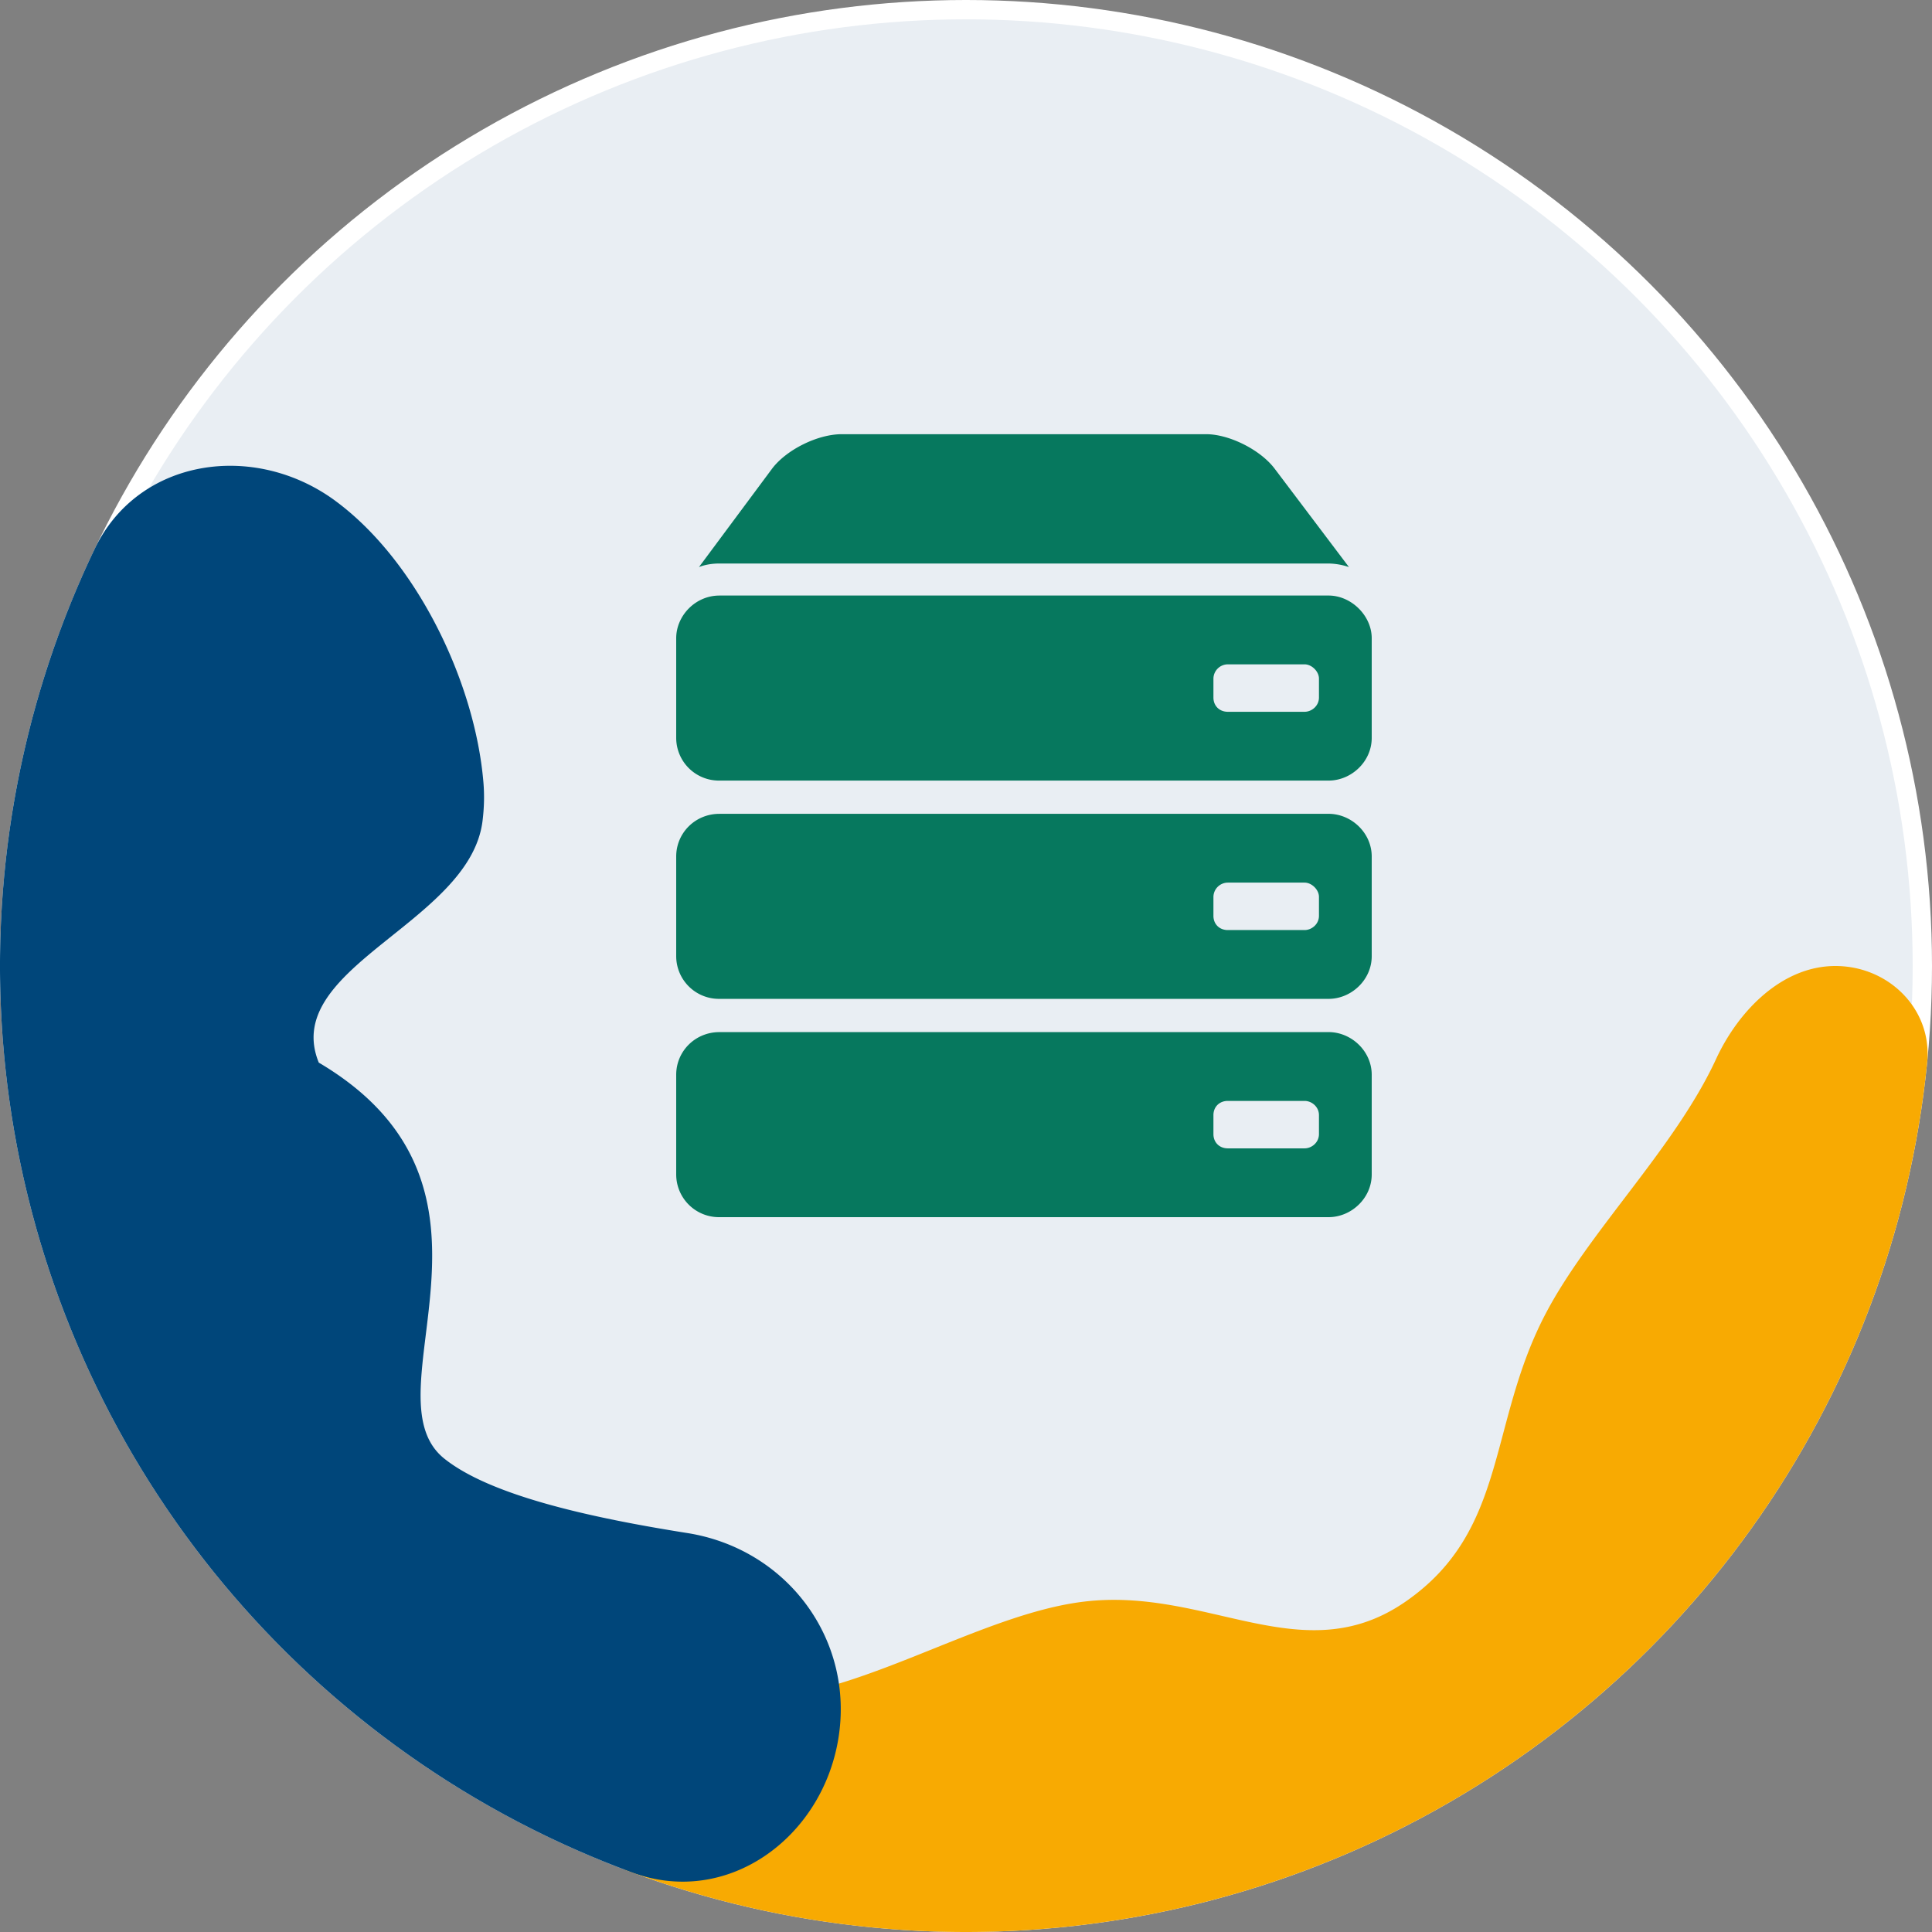
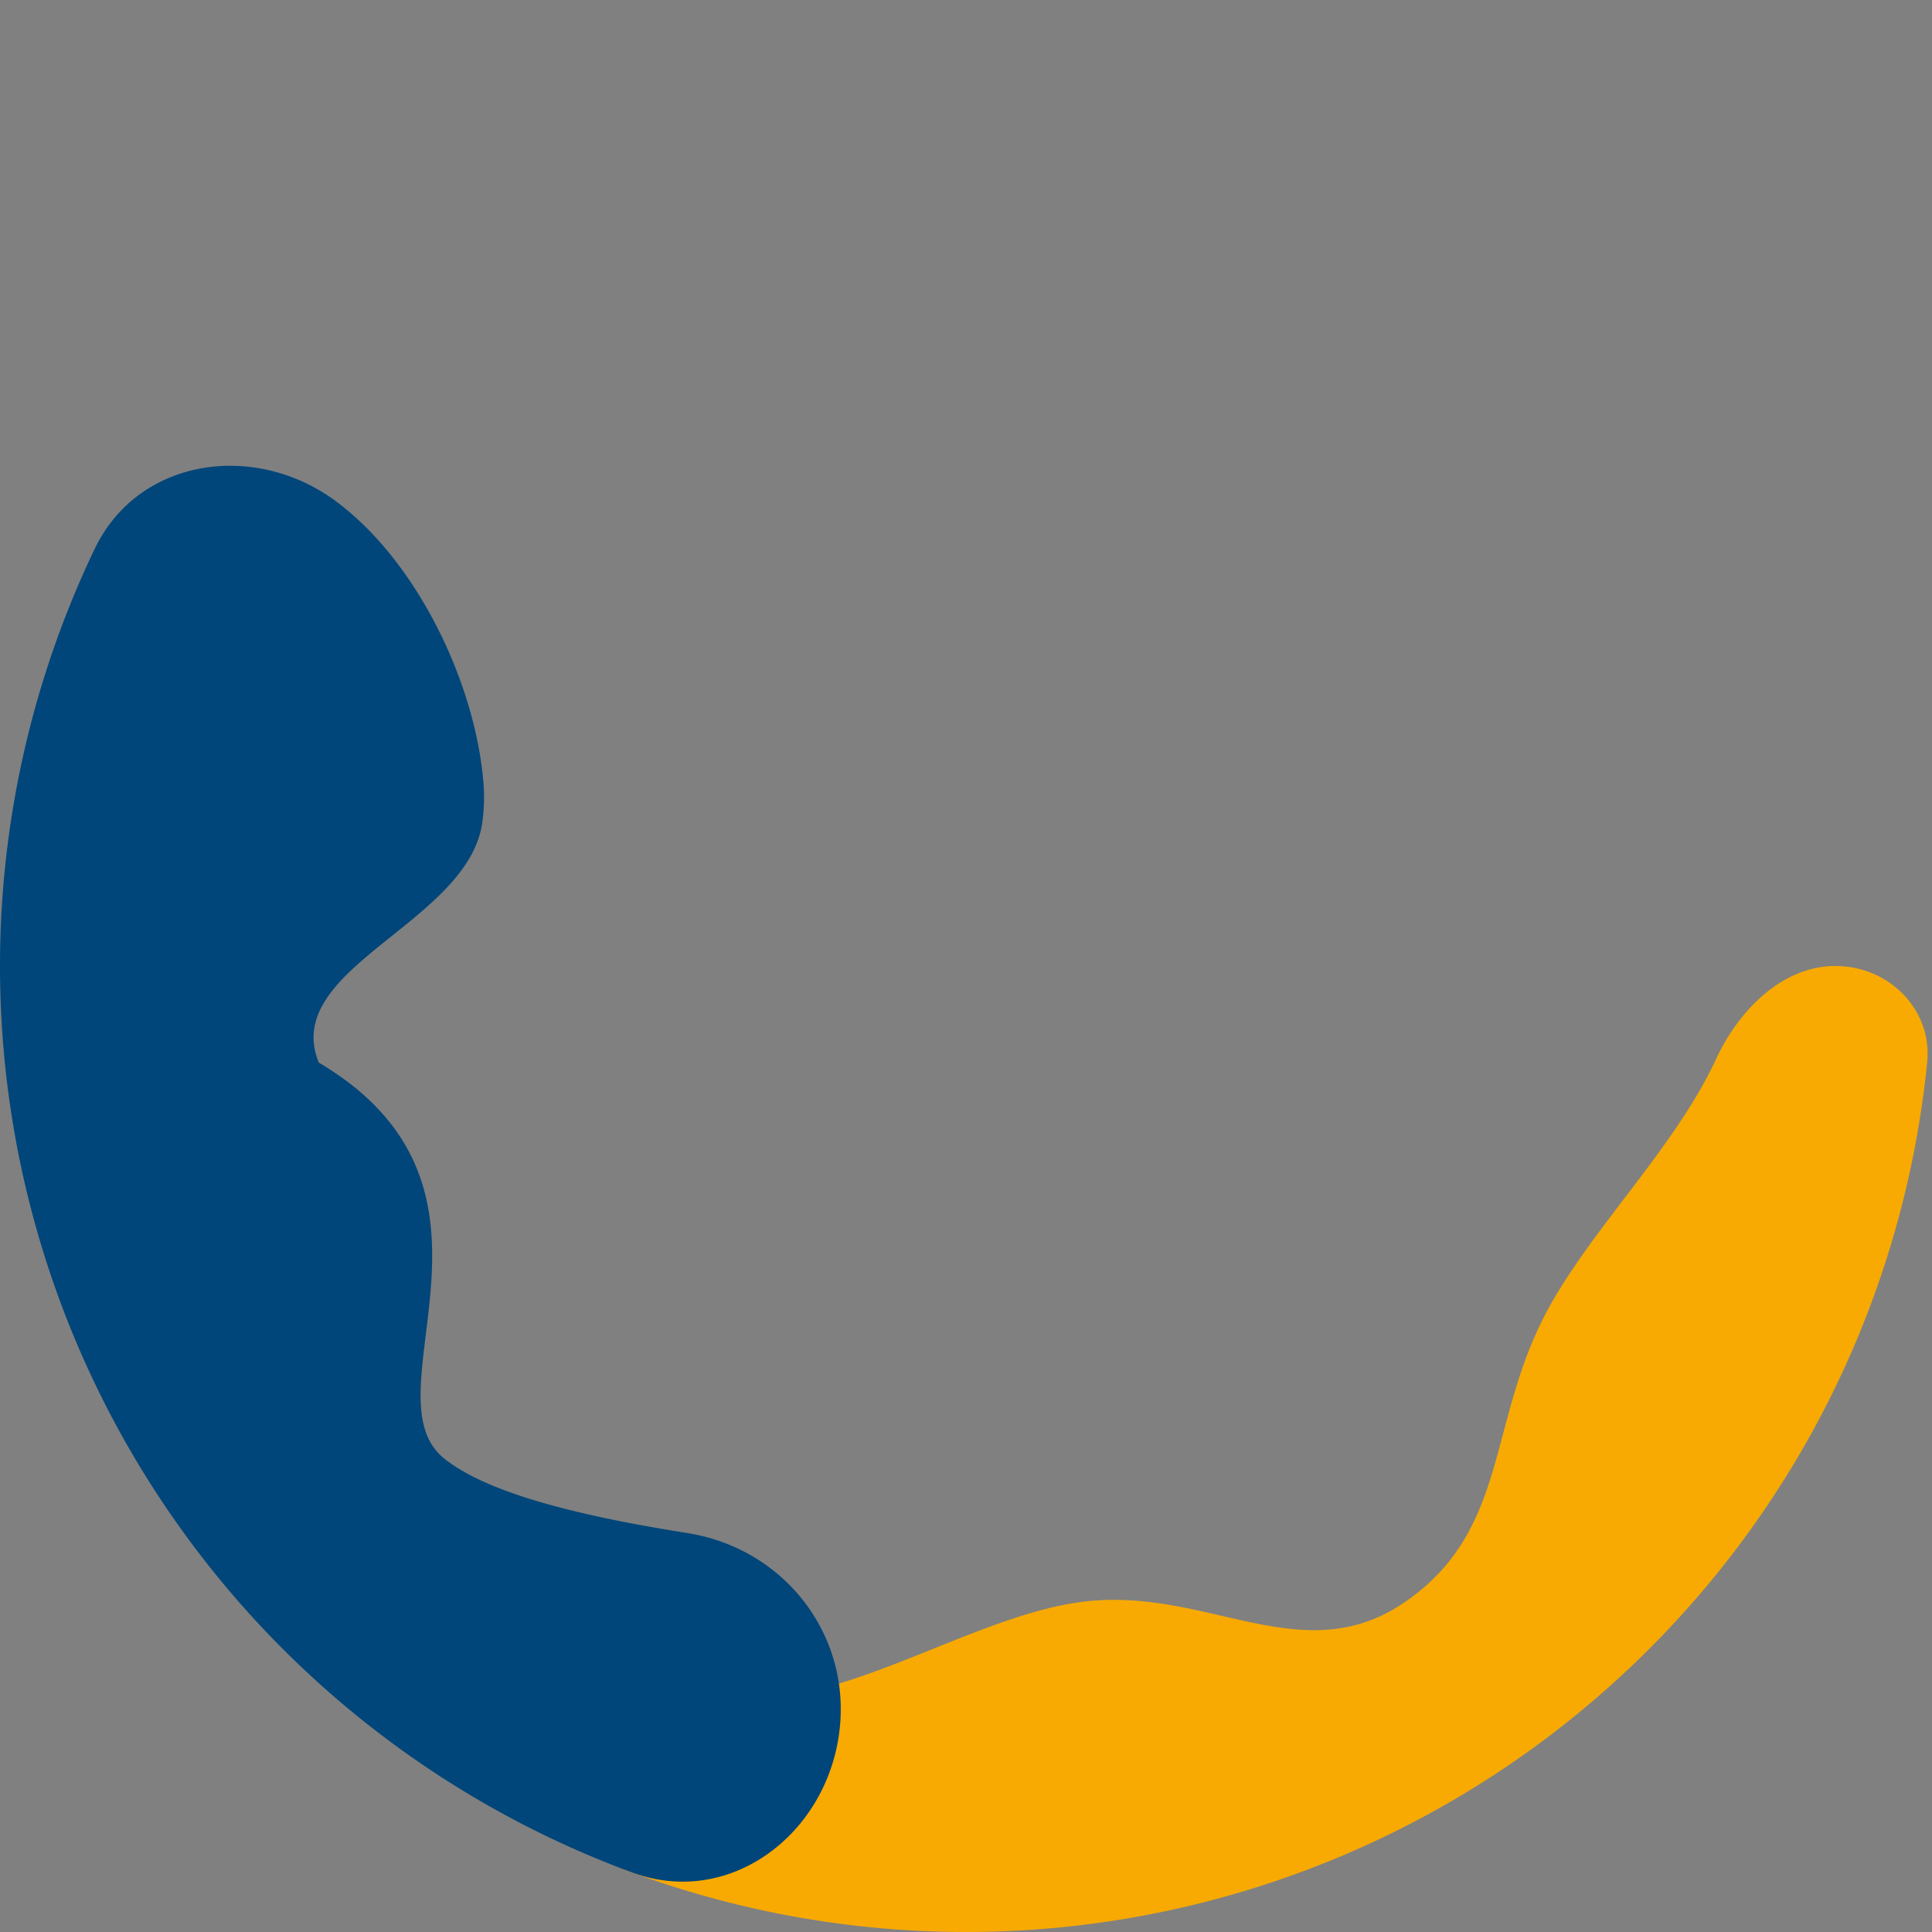
<svg xmlns="http://www.w3.org/2000/svg" width="100" height="100" fill="none">
  <rect width="100%" height="100%" fill="#808080" stroke="none" />
-   <circle cx="50" cy="50" r="49.5" fill="#E9EEF3" stroke="#fff" />
  <path d="M95 50c2.761 0 5.026 2.244 4.75 4.992a50 50 0 01-67.417 41.783l3.533-9.355c6.054 2.286 13.788-3.73 20.211-4.516 6.424-.787 11.345 3.68 16.668 0C78.068 79.224 76.995 73.731 80 68c2.24-4.273 6.699-8.583 8.822-13.181C89.98 52.312 92.24 50 95 50z" fill="#F8AA02" />
  <path d="M17.368 25.931c-4.2-3.098-10.213-2.228-12.467 2.48a50 50 0 0027.824 68.51c4.899 1.803 9.815-1.765 10.666-6.916.85-5.15-2.66-9.837-7.817-10.655-4.973-.788-10.171-1.93-12.574-3.85-4.157-3.323 4.5-14-6.5-20.5-2.002-4.93 7.812-7.22 8.475-12.5.091-.727.098-1.38.049-1.978-.426-5.203-3.455-11.492-7.656-14.59z" fill="#00467A" />
  <g clip-path="url(#clip0)">
-     <path d="M37.234 30.825h31.532c1.179 0 2.234 1.044 2.234 2.21v5.158c0 1.228-1.055 2.21-2.234 2.21H37.234A2.213 2.213 0 0135 38.194v-5.158c0-1.166.993-2.21 2.234-2.21zm31.035 5.28v-.982c0-.368-.372-.737-.745-.737h-3.972a.75.75 0 00-.745.737v.982c0 .43.31.737.745.737h3.972c.373 0 .745-.307.745-.737zm-31.035 6.018h31.532c1.179 0 2.234.982 2.234 2.21v5.158c0 1.228-1.055 2.21-2.234 2.21H37.234A2.213 2.213 0 0135 49.492v-5.158c0-1.228.993-2.21 2.234-2.21zm31.035 5.28v-.982c0-.368-.372-.737-.745-.737h-3.972a.75.75 0 00-.745.737v.983c0 .43.31.736.745.736h3.972c.373 0 .745-.307.745-.736zm-31.035 6.018h31.532c1.179 0 2.234.983 2.234 2.21v5.158C71 62.018 69.945 63 68.766 63H37.234A2.213 2.213 0 0135 60.79v-5.158c0-1.228.993-2.21 2.234-2.21zm31.035 5.28v-.982c0-.43-.372-.736-.745-.736h-3.972c-.435 0-.745.306-.745.736v.983c0 .43.31.737.745.737h3.972c.373 0 .745-.307.745-.737zm.496-29.534h-31.53c-.373 0-.745.061-1.056.184l3.786-5.096c.745-.983 2.36-1.781 3.6-1.781h18.87c1.179 0 2.793.798 3.537 1.78l3.849 5.097a3.476 3.476 0 00-1.055-.184z" fill="#06785E" />
-   </g>
+     </g>
  <defs>
    <clipPath id="clip0">
-       <path fill="#fff" transform="translate(35 21)" d="M0 0h36v42H0z" />
-     </clipPath>
+       </clipPath>
  </defs>
</svg>